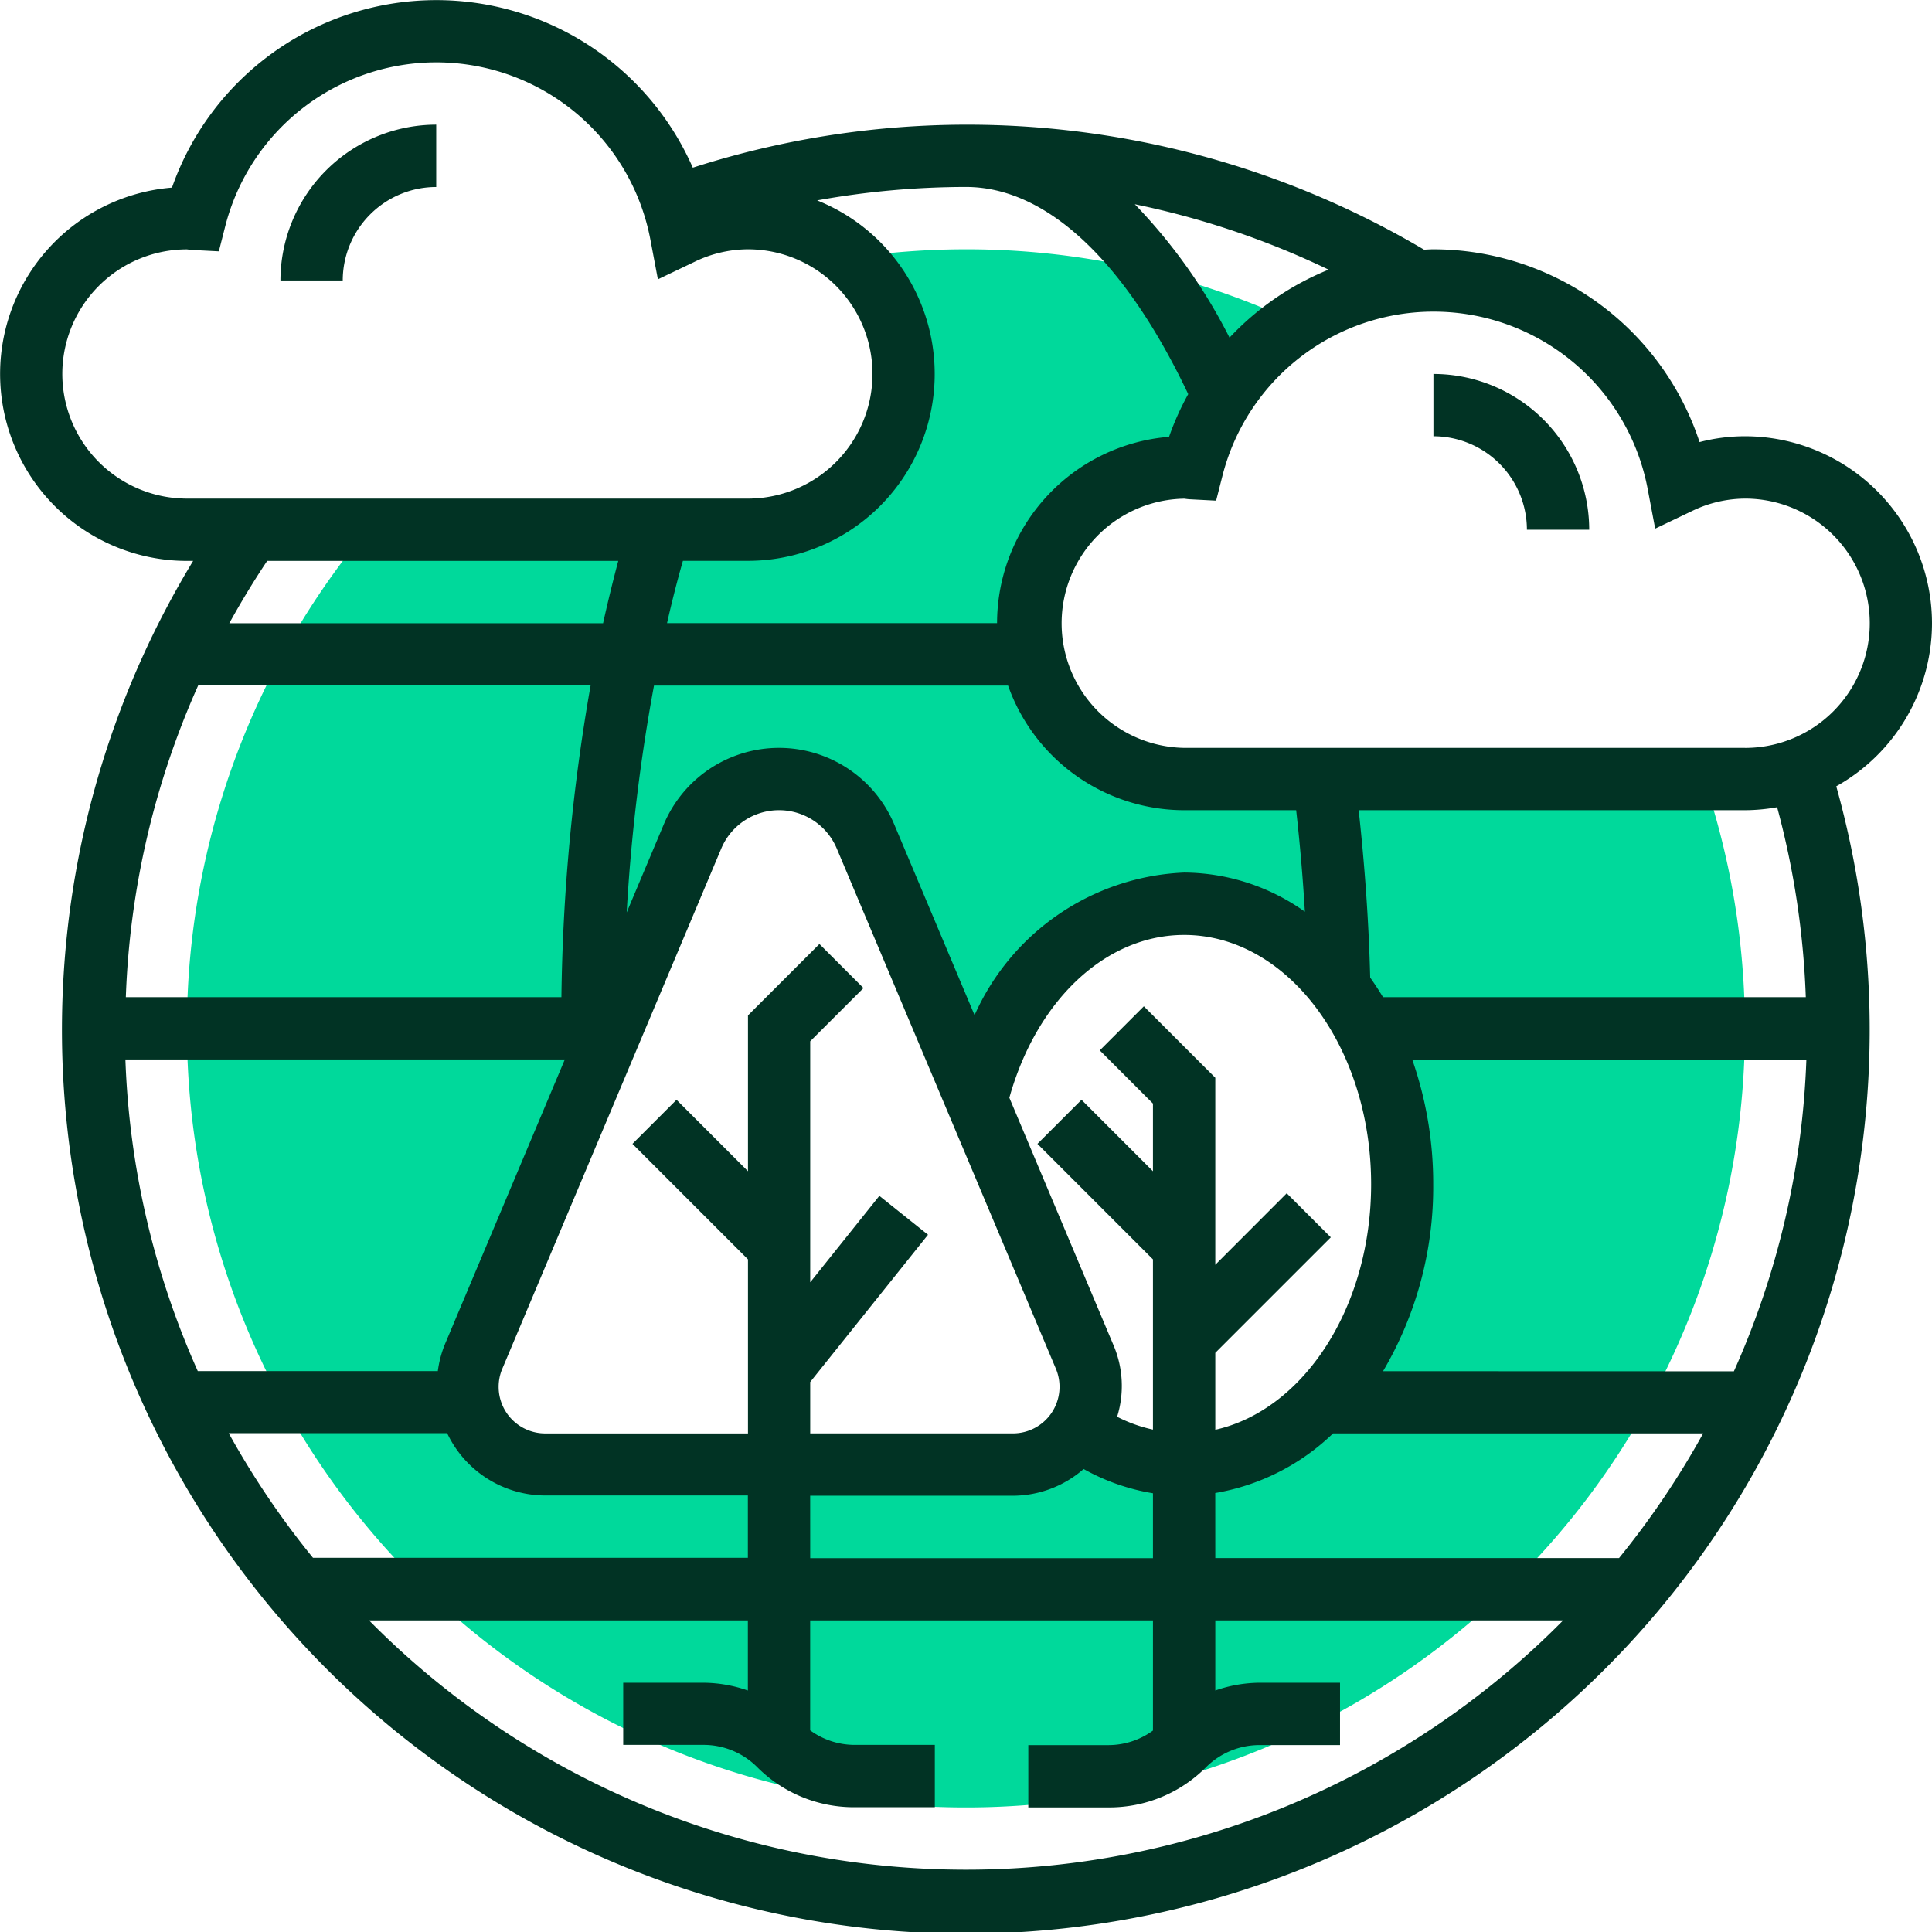
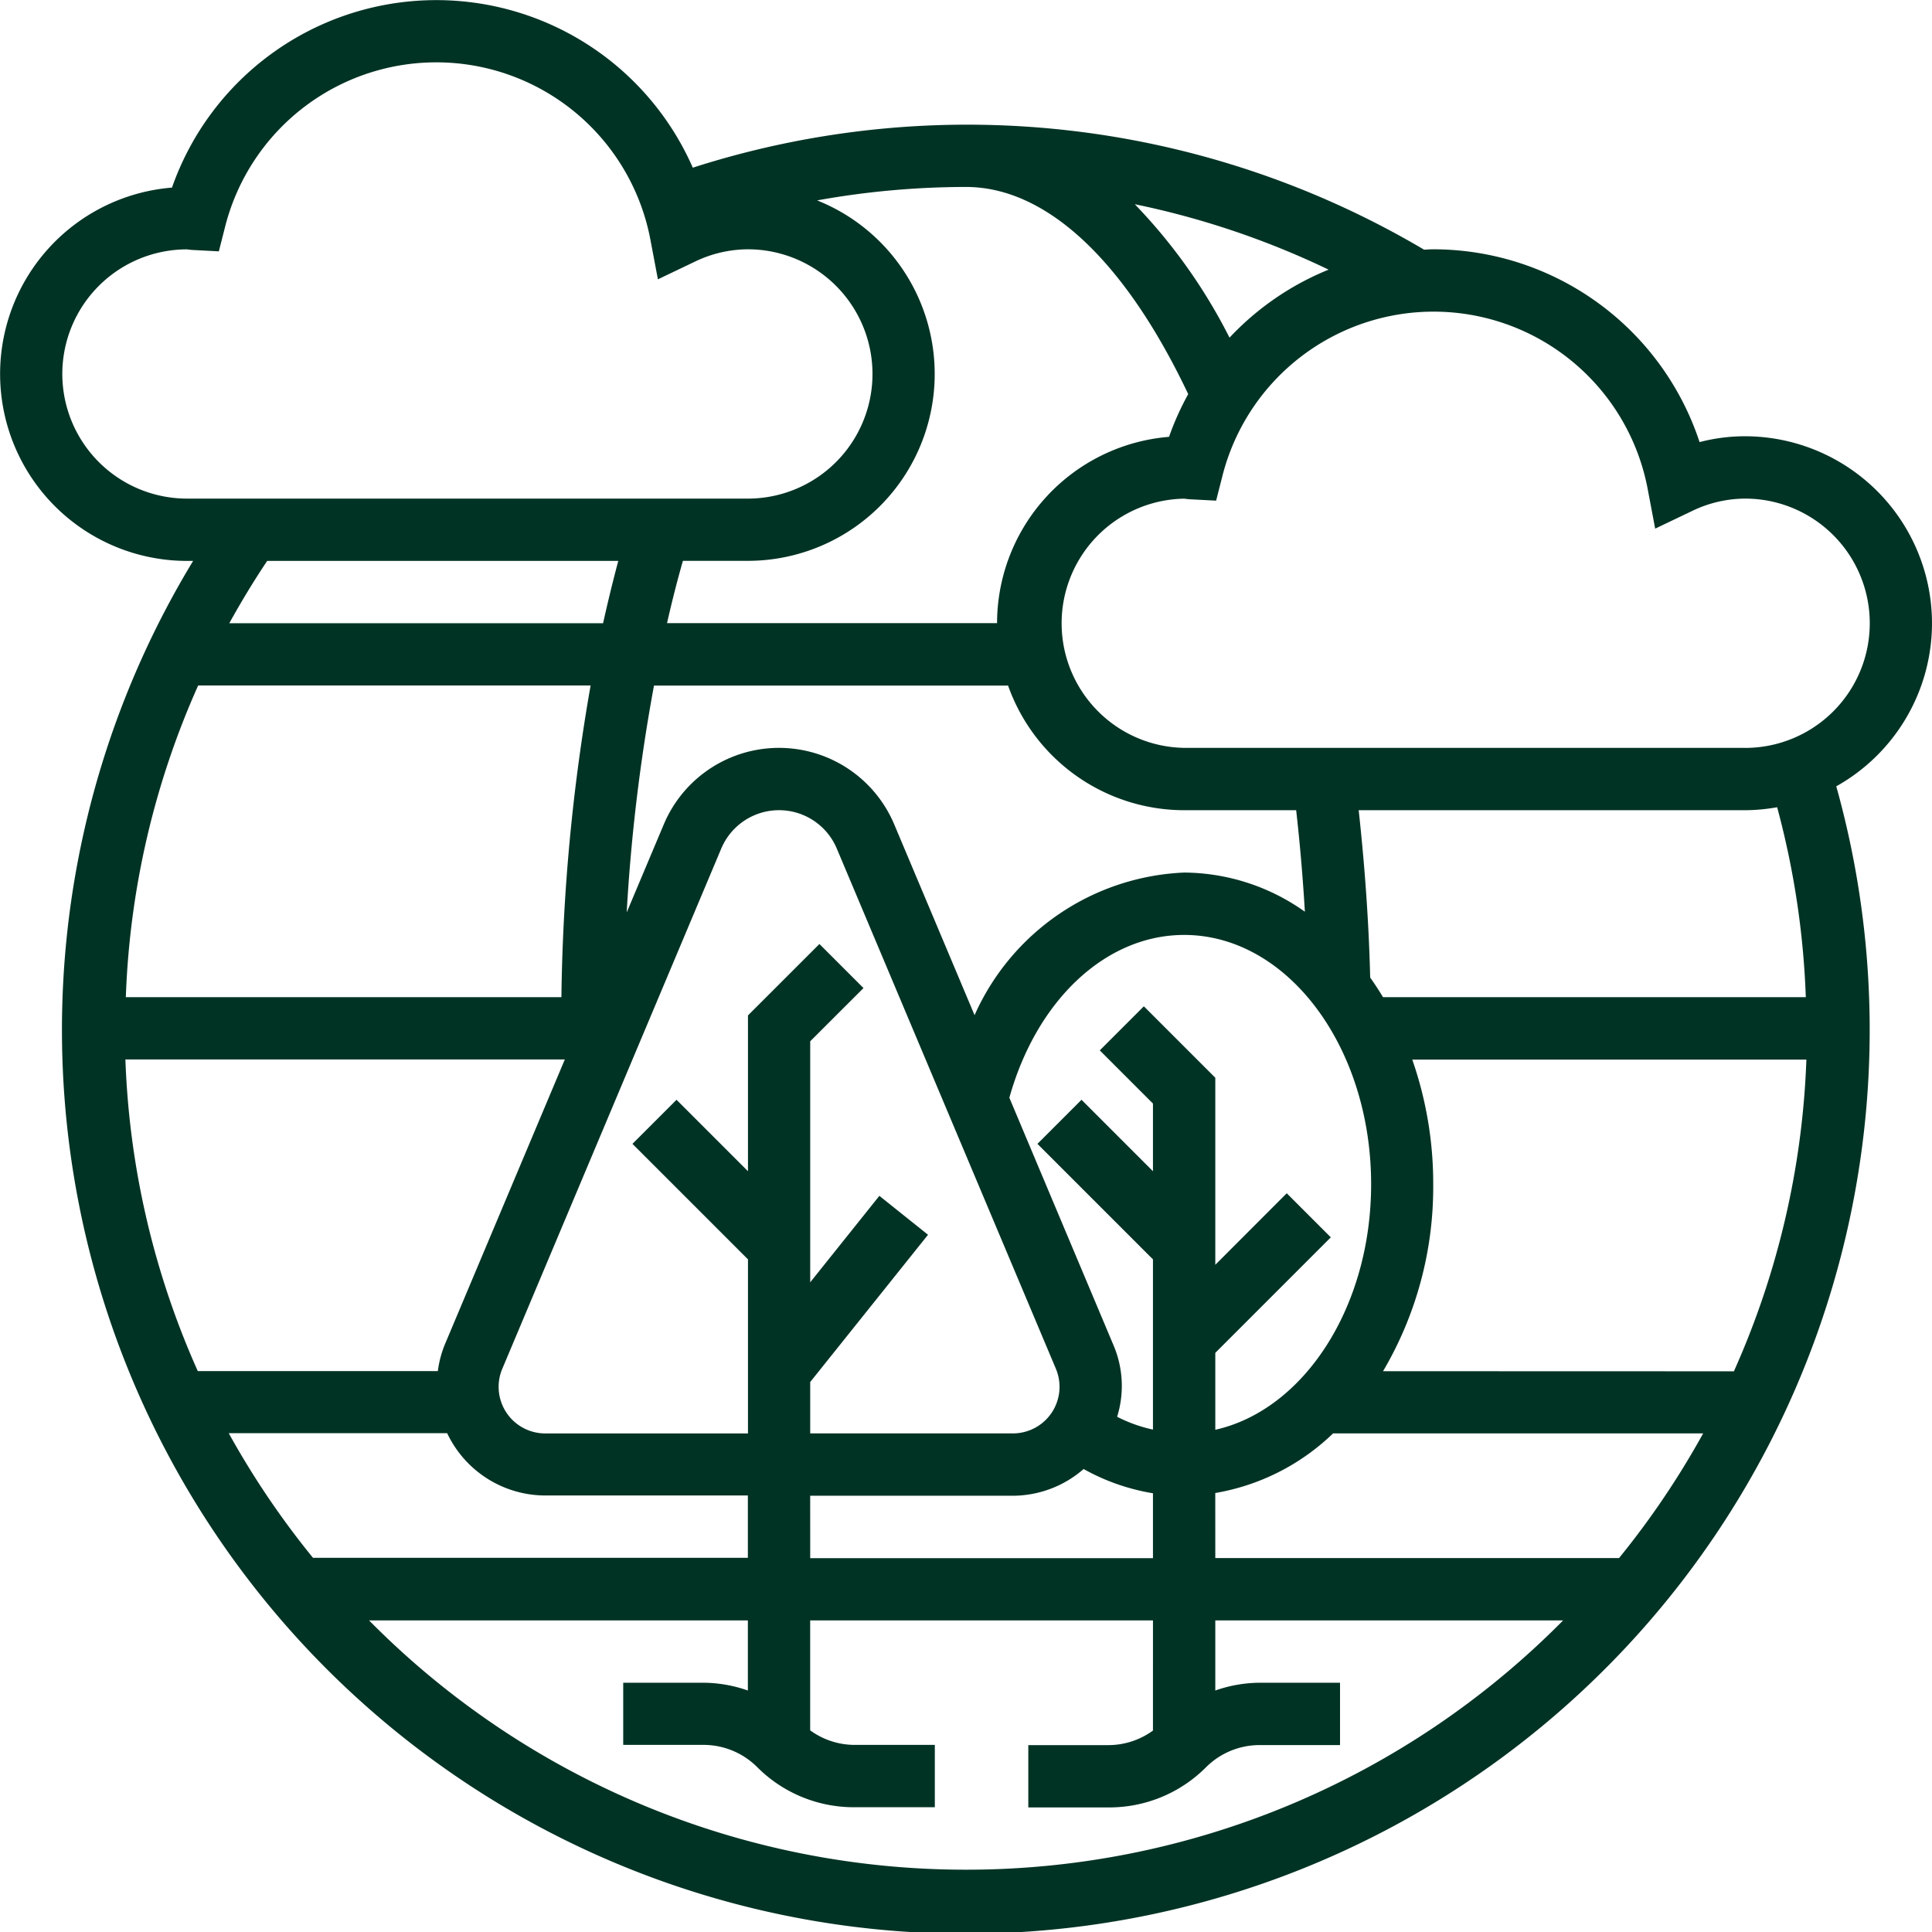
<svg xmlns="http://www.w3.org/2000/svg" width="53.922" height="53.922" viewBox="0 0 53.922 53.922">
  <g id="Group_41" data-name="Group 41" transform="translate(-1 -1)">
    <g id="Group_39" data-name="Group 39" transform="translate(6.218 7.958)">
-       <path id="Path_177" data-name="Path 177" d="M34.831,23.785a4.349,4.349,0,1,1,0-8.7c.077,0,.147.018.223.023a6.976,6.976,0,0,1,2.881-4.072A21.647,21.647,0,0,0,28.743,9a21.871,21.871,0,0,0-3.214.238,4.333,4.333,0,0,1-2.874,7.589H12.038a21.742,21.742,0,1,0,37.3,6.958Zm0,19.134a5.047,5.047,0,0,1-2.961-.991,2.165,2.165,0,0,1-1.819.991H17a2.17,2.17,0,0,1-2-3.014L21.11,25.388a2.62,2.62,0,0,1,4.829,0l3.089,7.336c.78-3.165,3.082-5.46,5.8-5.46,3.362,0,6.088,3.5,6.088,7.827s-2.726,7.827-6.088,7.827Z" transform="translate(-7 -9)" fill="#00d99b" />
-     </g>
+       </g>
    <g id="Group_40" data-name="Group 40" transform="translate(1 1)">
      <path id="Path_178" data-name="Path 178" d="M54.922,18.394A5.224,5.224,0,0,0,49.7,13.176a5.024,5.024,0,0,0-1.265.163,7.831,7.831,0,0,0-7.433-5.381c-.086,0-.171.007-.257.01A25.043,25.043,0,0,0,20.336,5.68,7.817,7.817,0,0,0,5.8,6.236a5.218,5.218,0,0,0,.421,10.419H6.39a25.227,25.227,0,1,0,45.86,6.291A5.221,5.221,0,0,0,54.922,18.394ZM38.086,8.524a7.81,7.81,0,0,0-2.77,1.9A15.3,15.3,0,0,0,32.672,6.7a23.368,23.368,0,0,1,5.414,1.828ZM34.163,12a7.74,7.74,0,0,0-.535,1.192,5.224,5.224,0,0,0-4.8,5.2H19.617q.2-.888.443-1.739h1.813A5.216,5.216,0,0,0,23.806,6.593a23.5,23.5,0,0,1,4.155-.375C30.2,6.218,32.395,8.271,34.163,12Zm-26.775,29H13.48a3.036,3.036,0,0,0,2.737,1.739h5.656v1.739H9.735A23.58,23.58,0,0,1,7.388,41.007Zm27.531-.1V38.758l3.224-3.224-1.23-1.23L34.919,36.3V31.08l-1.994-1.994-1.23,1.23L33.179,31.8v1.889l-1.994-1.994-1.23,1.23,3.224,3.224V40.9a4.078,4.078,0,0,1-1-.358,2.9,2.9,0,0,0-.108-2.013l-2.9-6.891c.762-2.725,2.691-4.544,4.879-4.544,2.878,0,5.218,3.121,5.218,6.958,0,3.441-1.885,6.3-4.349,6.853Zm-4.45-1.7a1.3,1.3,0,0,1-1.2,1.806H23.613V39.572l3.288-4.11-1.358-1.086-1.93,2.413V30.062L25.1,28.577l-1.23-1.23-1.994,1.993v4.349l-1.994-1.994-1.23,1.23,3.224,3.224v4.858H16.217a1.3,1.3,0,0,1-1.3-1.3,1.289,1.289,0,0,1,.1-.5L21.13,24.684a1.749,1.749,0,0,1,3.225,0ZM4.512,28.831a23.3,23.3,0,0,1,2.019-8.7H17.484a53.879,53.879,0,0,0-.815,8.7ZM16.764,30.57l-3.349,7.955a2.993,2.993,0,0,0-.195.742h-6.7A23.307,23.307,0,0,1,4.5,30.57Zm6.848,12.176h5.657A3.016,3.016,0,0,0,31.244,42a5.921,5.921,0,0,0,1.935.677v1.811H23.613Zm11.306-.076a6.242,6.242,0,0,0,3.288-1.664H48.535a23.58,23.58,0,0,1-2.347,3.479H34.919Zm4.683-3.4a10.122,10.122,0,0,0,1.4-5.218,10.494,10.494,0,0,0-.585-3.479h11a23.324,23.324,0,0,1-2.023,8.7ZM37.176,23.613q.158,1.4.243,2.833a5.869,5.869,0,0,0-3.369-1.093A6.718,6.718,0,0,0,28.2,29.333l-2.242-5.324a3.489,3.489,0,0,0-6.432,0l-1.035,2.457a50.3,50.3,0,0,1,.762-6.332h9.882a5.221,5.221,0,0,0,4.914,3.479h3.127ZM2.739,11.437A3.479,3.479,0,0,1,6.215,7.96H6.22c.058.008.117.016.177.018l.711.037.176-.691a6.081,6.081,0,0,1,11.868.362l.21,1.11,1.019-.487a3.432,3.432,0,0,1,1.491-.351,3.479,3.479,0,0,1,0,6.958H6.218a3.482,3.482,0,0,1-3.479-3.479Zm15.517,5.218q-.227.853-.424,1.739H7.4c.327-.592.678-1.173,1.057-1.739Zm9.7,36.528A23.407,23.407,0,0,1,11.3,46.225H21.873v1.957a3.818,3.818,0,0,0-1.23-.217H18.394V49.7h2.249a2.116,2.116,0,0,1,1.485.615,3.811,3.811,0,0,0,2.714,1.125h2.249V49.7H24.842a2.113,2.113,0,0,1-1.23-.406V46.225h9.567V49.3a2.113,2.113,0,0,1-1.23.406H29.7v1.739H31.95a3.811,3.811,0,0,0,2.714-1.125,2.116,2.116,0,0,1,1.485-.615H38.4V47.965H36.149a3.818,3.818,0,0,0-1.23.217V46.225h9.708a23.407,23.407,0,0,1-16.665,6.958Zm23.45-24.352H39.6q-.171-.283-.358-.547c-.039-1.577-.154-3.138-.321-4.671H49.7a5.233,5.233,0,0,0,.9-.083,23.5,23.5,0,0,1,.8,5.3ZM49.7,21.873H34.049a3.478,3.478,0,0,1,0-6.955h.005c.058.008.117.016.177.018l.711.037.176-.691a6.081,6.081,0,0,1,11.868.362l.21,1.11,1.019-.487a3.432,3.432,0,0,1,1.491-.351,3.479,3.479,0,1,1,0,6.958Z" transform="translate(-1 -1)" fill="#013324" />
-       <path id="Path_179" data-name="Path 179" d="M10,9.349h1.739a2.612,2.612,0,0,1,2.609-2.609V5A4.354,4.354,0,0,0,10,9.349Z" transform="translate(-2.173 -1.521)" fill="#013324" />
-       <path id="Path_180" data-name="Path 180" d="M47,13v1.739a2.612,2.612,0,0,1,2.609,2.609h1.739A4.354,4.354,0,0,0,47,13Z" transform="translate(-6.993 -2.563)" fill="#013324" />
    </g>
  </g>
</svg>